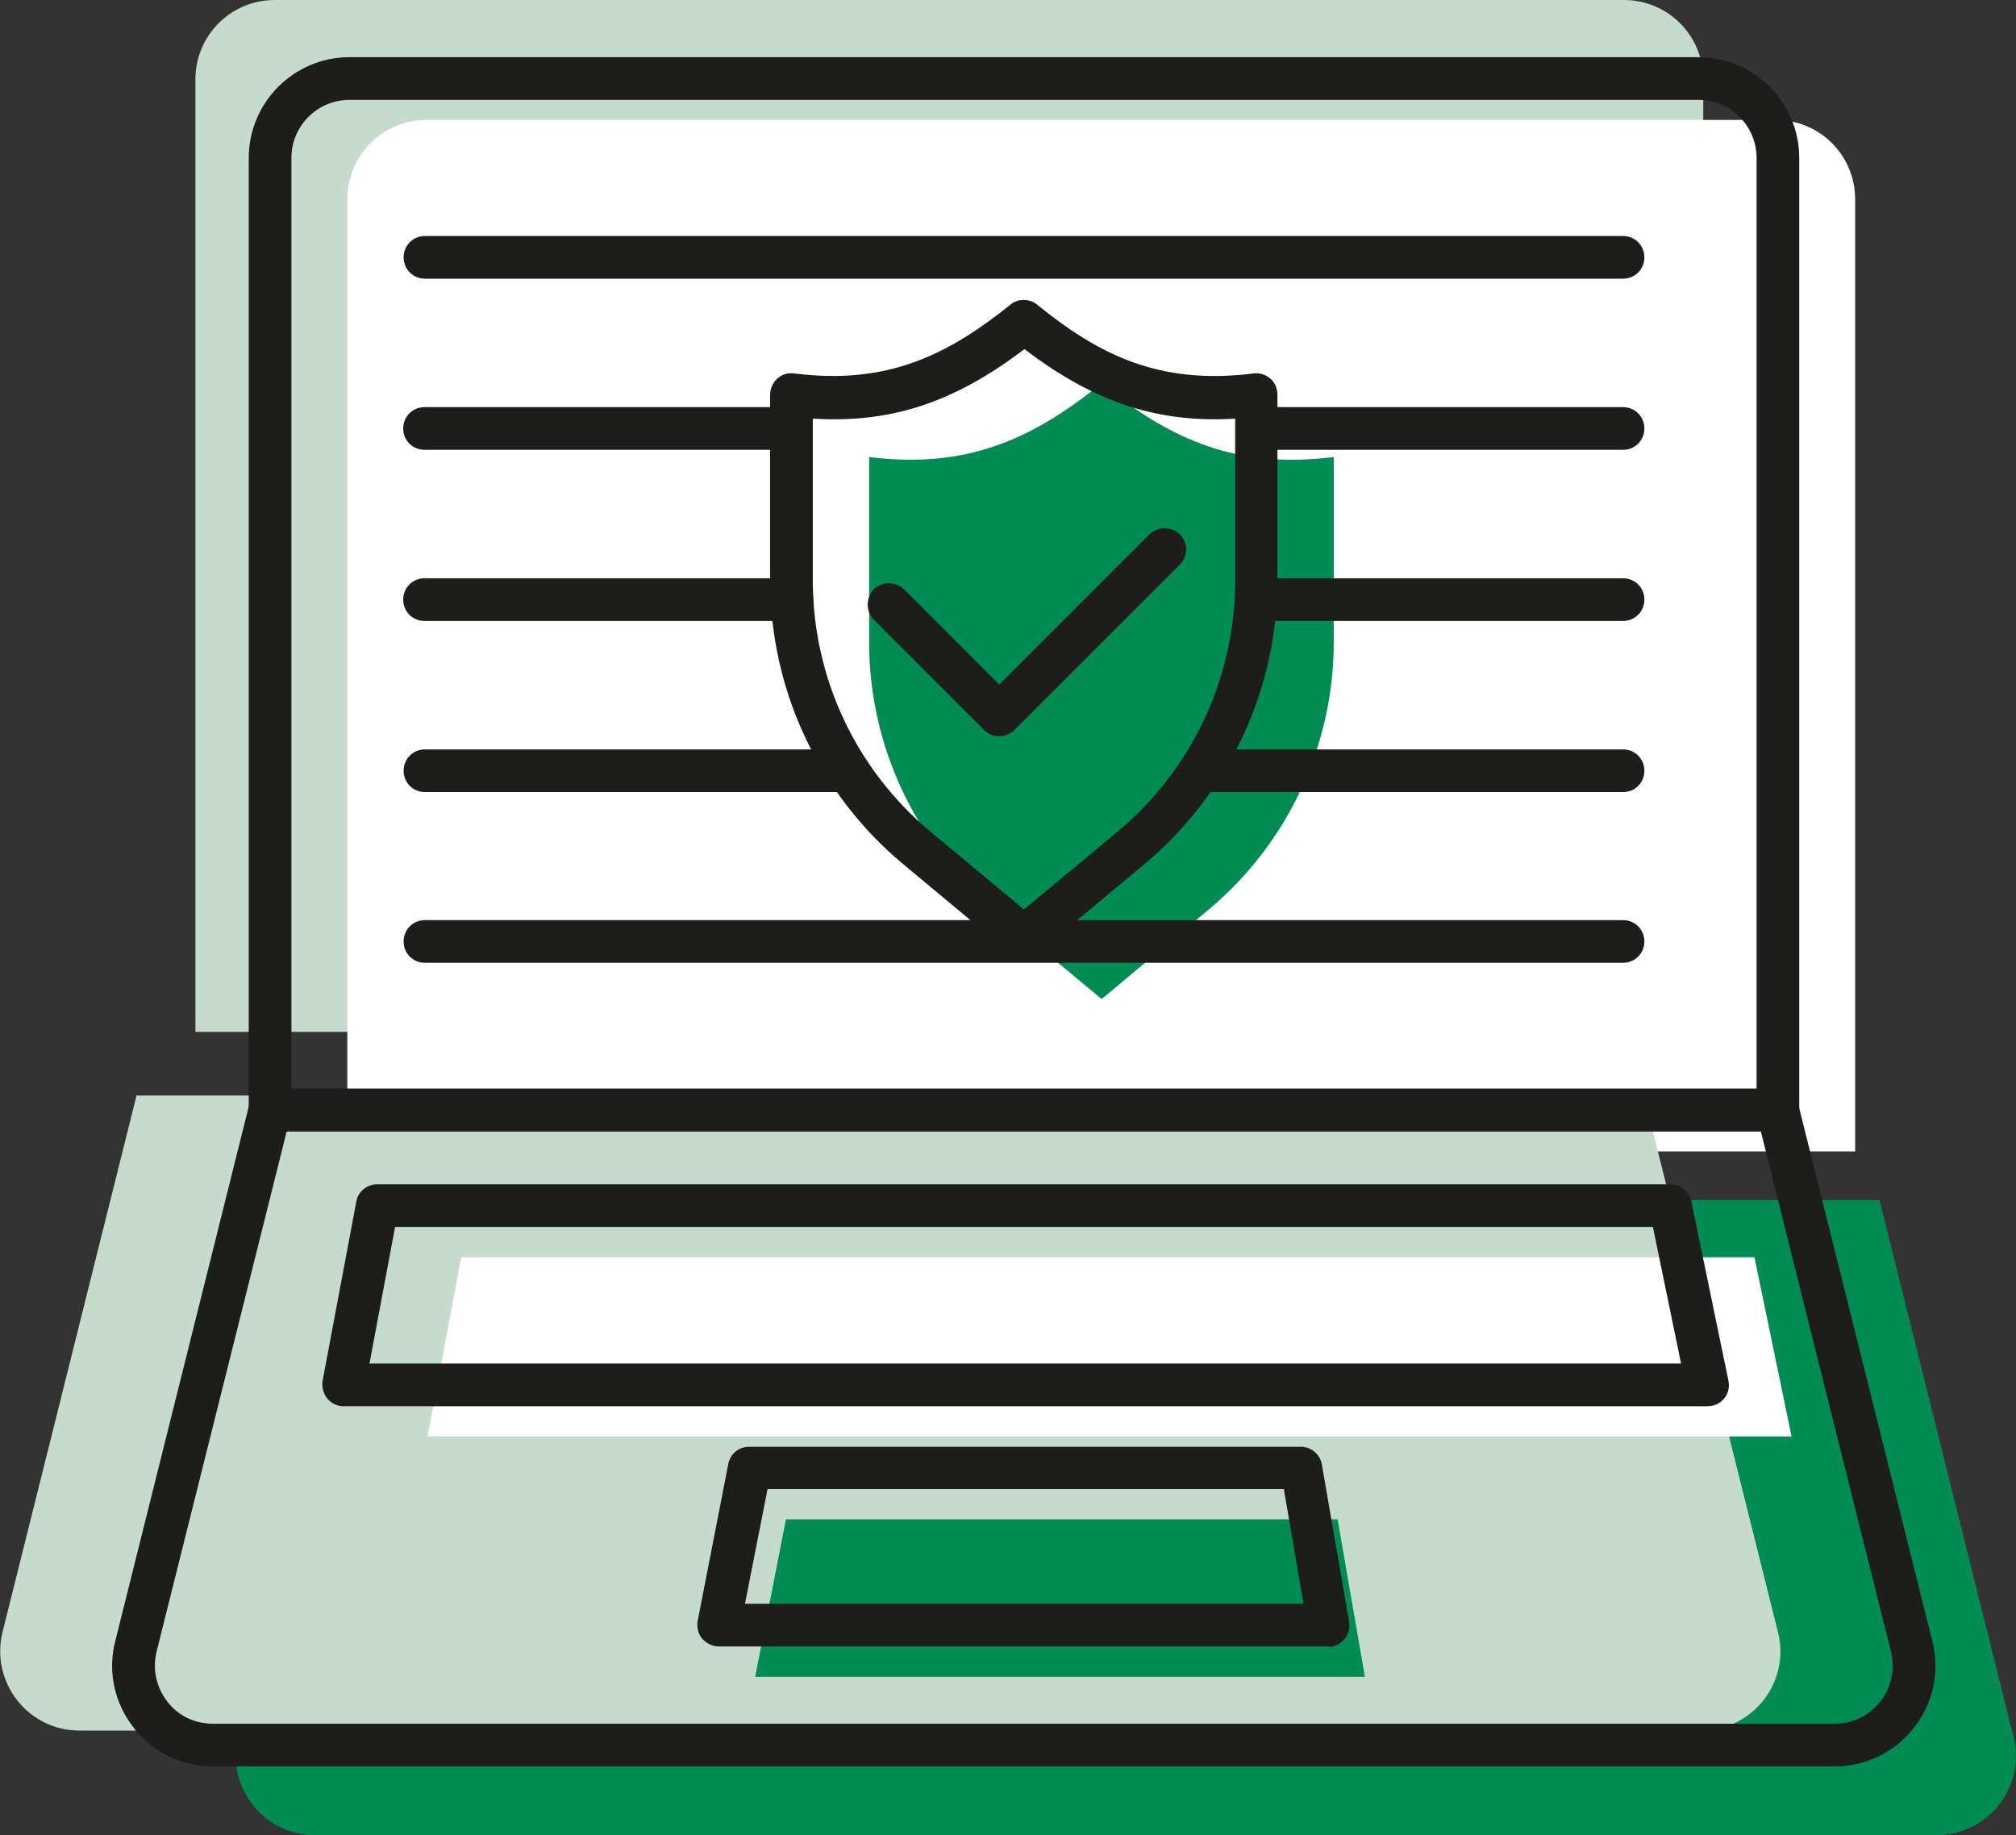
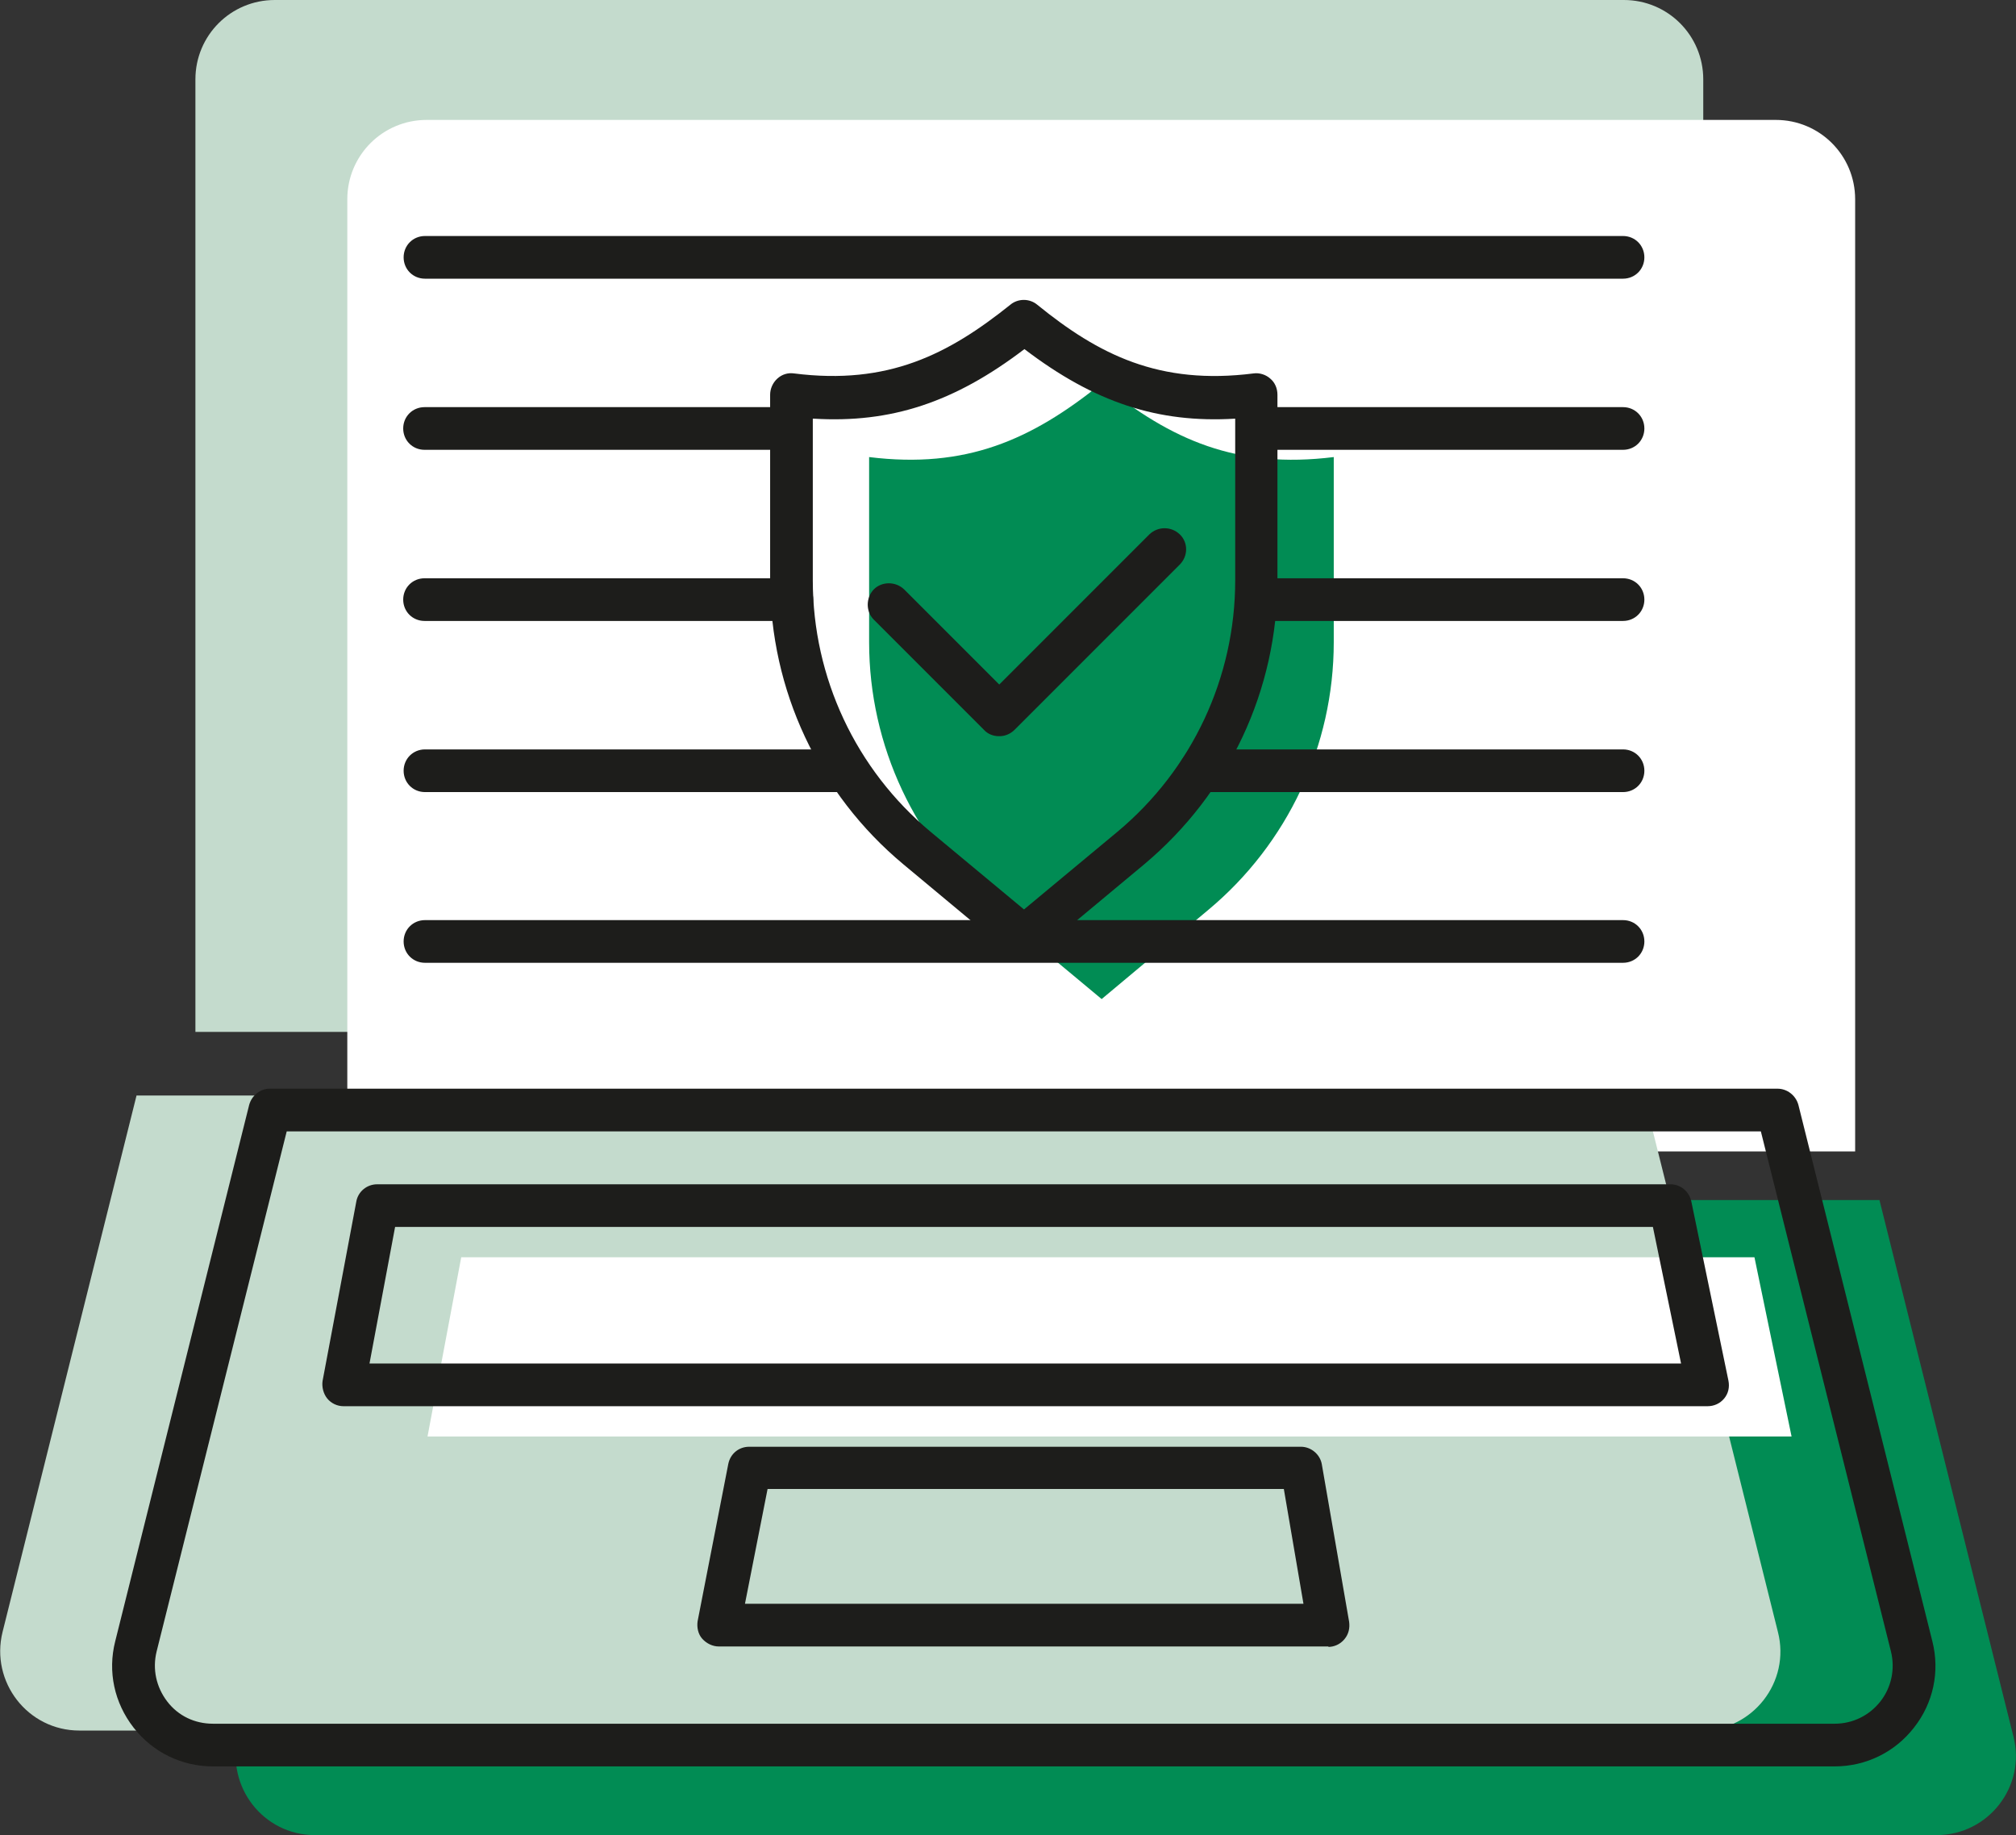
<svg xmlns="http://www.w3.org/2000/svg" id="Ebene_1" version="1.1" viewBox="0 0 472.5 430">
  <rect x="0" y="0" width="472.5" height="430" fill="#333333" stroke="none" />
  <defs>
    <style>
      .st0 {
        fill: #c4dbcd;
      }

      .st1 {
        fill: #1d1d1b;
      }

      .st2 {
        fill: #fff;
      }

      .st3 {
        fill: #018c54;
      }
    </style>
  </defs>
  <path class="st0" d="M399.2,241.8H45.8V18.6c0-10.3,8.3-18.6,18.6-18.6h316.2c10.3,0,18.6,8.3,18.6,18.6v223.2h0Z" />
  <path class="st2" d="M434.8,269.8H81.4V46.7c0-10.3,8.3-18.6,18.6-18.6h316.2c10.3,0,18.6,8.3,18.6,18.6v223.2Z" />
  <path class="st3" d="M440.5,281.2H87.2l-31.4,125.7c-2.9,11.7,5.9,23.1,18,23.1h380.1c12.1,0,21-11.4,18-23.1l-31.4-125.7h0Z" />
  <path class="st0" d="M385.3,256.7H32L.6,382.4c-2.9,11.7,5.9,23.1,18,23.1h380.1c12.1,0,21-11.4,18-23.1l-31.4-125.7h0Z" />
  <path class="st3" d="M258.1,89.9c-16.4,13.2-31.7,20-54.4,17.2v43.4c0,24.2,10.8,47.2,29.4,62.7l25.1,20.9,25-20.9c18.6-15.5,29.4-38.5,29.4-62.7v-43.4c-22.7,2.8-38-3.9-54.4-17.2h0Z" />
-   <polygon class="st3" points="319.9 392.9 177 392.9 184.2 356 313.5 356 319.9 392.9" />
  <polygon class="st2" points="419.9 336.6 100.2 336.6 108.1 294.6 411.2 294.6 419.9 336.6" />
-   <path class="st1" d="M416.6,265.1H63.3c-2.8,0-5-2.2-5-5V37c0-13,10.6-23.6,23.6-23.6h316.2c13,0,23.6,10.6,23.6,23.6v223.2c0,2.8-2.2,5-5,5h0ZM68.3,255.1h343.4V37c0-7.5-6.1-13.6-13.6-13.6H81.9c-7.5,0-13.6,6.1-13.6,13.6v218.2Z" />
  <path class="st1" d="M430,413.9H49.9c-7.3,0-14.1-3.3-18.6-9.1s-6.1-13.1-4.3-20.2l31.4-125.7c.6-2.2,2.6-3.8,4.8-3.8h353.4c2.3,0,4.3,1.6,4.9,3.8l31.4,125.7c1.8,7.1.2,14.5-4.3,20.2-4.5,5.8-11.3,9.1-18.6,9.1h0ZM67.2,265.1l-30.5,121.9c-1,4.1-.1,8.3,2.5,11.7s6.5,5.2,10.7,5.2h380.1c4.2,0,8.1-1.9,10.7-5.2s3.5-7.6,2.5-11.7l-30.5-121.9H67.2Z" />
  <path class="st1" d="M311.4,385.8h-142.9c-1.5,0-2.9-.7-3.9-1.8s-1.3-2.7-1.1-4.1l7.2-36.9c.5-2.4,2.5-4,4.9-4h129.3c2.4,0,4.5,1.8,4.9,4.1l6.4,36.9c.2,1.5-.1,2.9-1.1,4.1s-2.4,1.8-3.8,1.8h0ZM174.6,375.8h130.9l-4.6-26.9h-121l-5.3,26.9h0Z" />
  <path class="st1" d="M400.2,329.5H80.5c-1.5,0-2.9-.7-3.8-1.8s-1.3-2.7-1.1-4.1l7.9-42c.4-2.4,2.5-4.1,4.9-4.1h303.1c2.4,0,4.4,1.7,4.9,4l8.7,42c.3,1.5,0,3-1,4.2-1,1.2-2.4,1.8-3.9,1.8h0ZM86.5,319.5h307.5l-6.6-32H92.6l-6,32Z" />
  <path class="st1" d="M380.4,65.3H99.6c-2.8,0-5-2.2-5-5s2.2-5,5-5h280.8c2.8,0,5,2.2,5,5s-2.2,5-5,5Z" />
  <path class="st1" d="M380.4,105.4h-85.2c-2.8,0-5-2.2-5-5s2.2-5,5-5h85.2c2.8,0,5,2.2,5,5s-2.2,5-5,5Z" />
  <path class="st1" d="M184.3,105.4h-84.8c-2.8,0-5-2.2-5-5s2.2-5,5-5h84.8c2.8,0,5,2.2,5,5s-2.2,5-5,5Z" />
  <path class="st1" d="M185.6,145.5h-86.1c-2.8,0-5-2.2-5-5s2.2-5,5-5h86.1c2.8,0,5,2.2,5,5s-2.2,5-5,5Z" />
  <path class="st1" d="M380.4,145.5h-85.8c-2.8,0-5-2.2-5-5s2.2-5,5-5h85.8c2.8,0,5,2.2,5,5s-2.2,5-5,5Z" />
  <path class="st1" d="M380.4,185.6h-99.1c-2.8,0-5-2.2-5-5s2.2-5,5-5h99.1c2.8,0,5,2.2,5,5s-2.2,5-5,5Z" />
  <path class="st1" d="M197,185.6h-97.4c-2.8,0-5-2.2-5-5s2.2-5,5-5h97.4c2.8,0,5,2.2,5,5s-2.2,5-5,5Z" />
  <path class="st1" d="M380.4,225.6H99.6c-2.8,0-5-2.2-5-5s2.2-5,5-5h280.8c2.8,0,5,2.2,5,5s-2.2,5-5,5Z" />
  <path class="st1" d="M240,224.6c-1.1,0-2.3-.4-3.2-1.2l-25.1-20.9c-19.8-16.5-31.2-40.8-31.2-66.6v-43.4c0-1.4.6-2.8,1.7-3.8s2.5-1.4,3.9-1.2c22.1,2.8,36.2-4.5,50.7-16.1,1.8-1.5,4.5-1.5,6.3,0,14.4,11.7,28.6,18.9,50.7,16.1,1.4-.2,2.9.3,3.9,1.2,1.1.9,1.7,2.3,1.7,3.8v43.4c0,25.8-11.4,50-31.2,66.6l-25.1,20.9c-.9.8-2.1,1.2-3.2,1.2h0ZM190.5,98.1v37.9c0,22.8,10.1,44.3,27.6,58.9l21.9,18.2,21.9-18.2c17.5-14.6,27.6-36.1,27.6-58.9v-37.9c-18.1,1.1-33-3.8-49.4-16.3-16.4,12.5-31.3,17.4-49.4,16.3h0Z" />
  <path class="st1" d="M234.1,172.5c-1.3,0-2.6-.5-3.5-1.5l-25.8-25.8c-1.9-1.9-1.9-5.1,0-7.1,1.9-1.9,5.1-1.9,7.1,0l22.3,22.3,35.2-35.2c2-1.9,5.1-1.9,7.1,0s2,5.1,0,7.1l-38.7,38.7c-1,1-2.3,1.5-3.5,1.5h0Z" />
</svg>